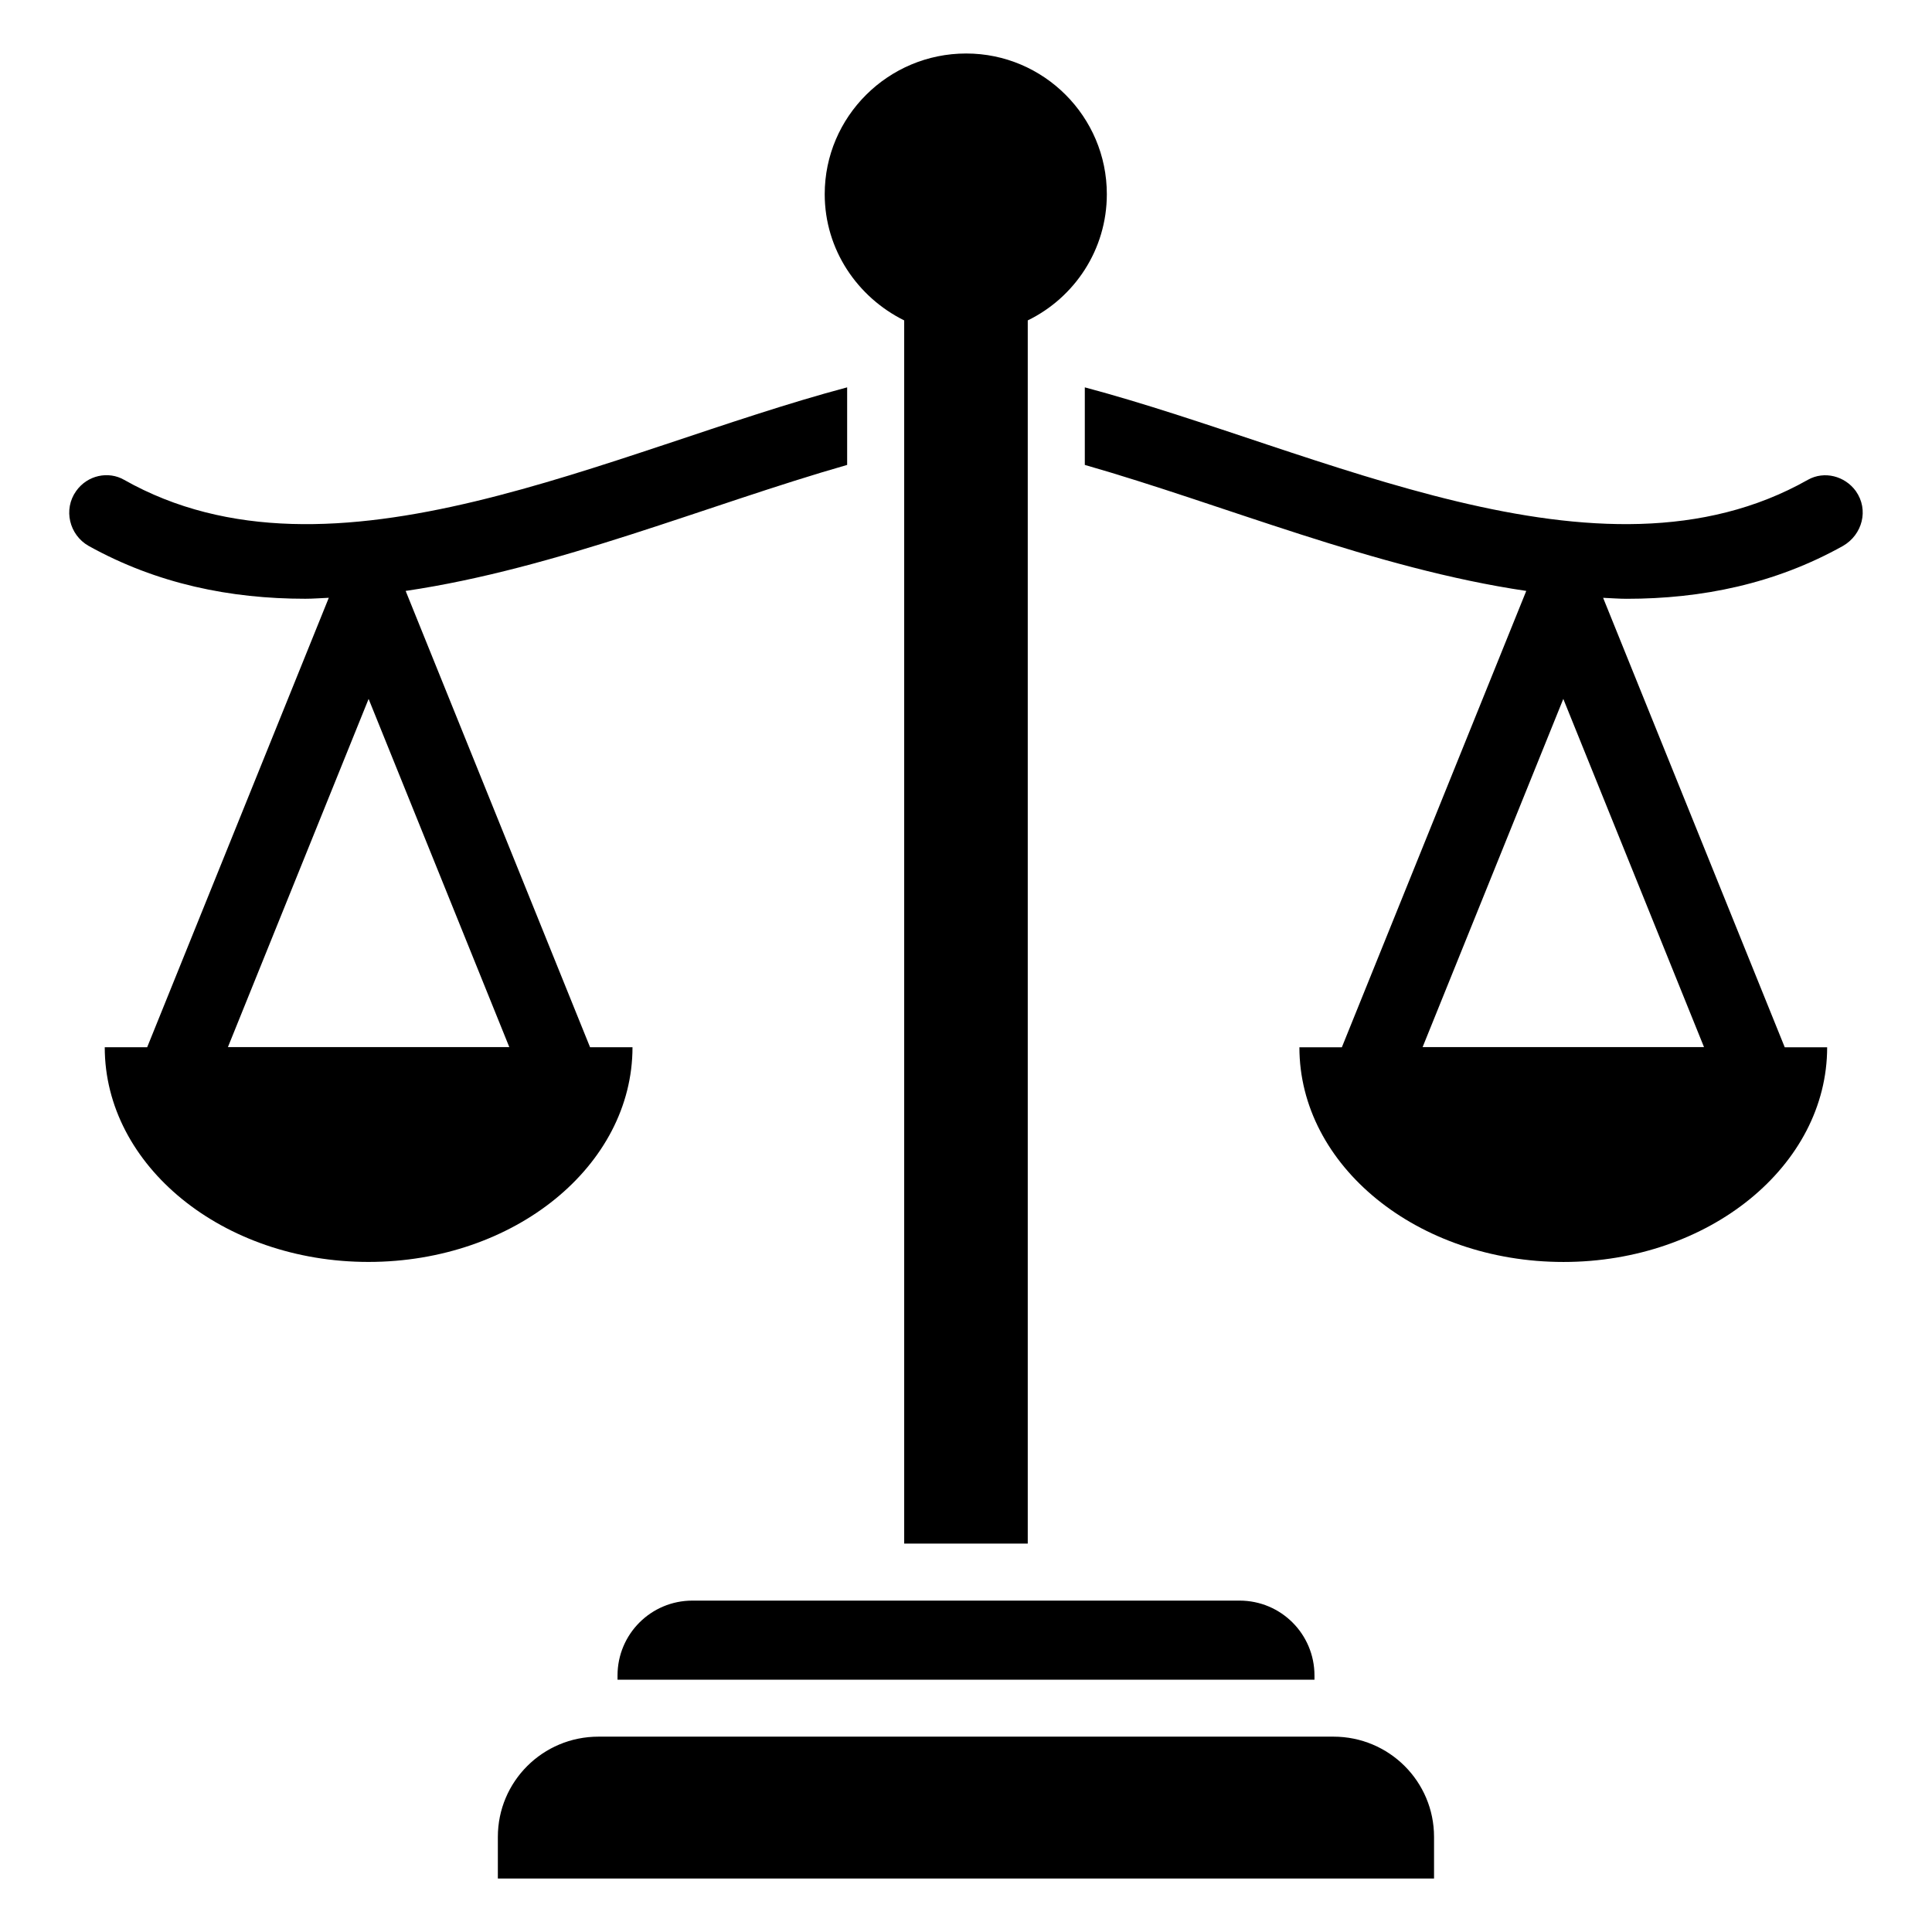
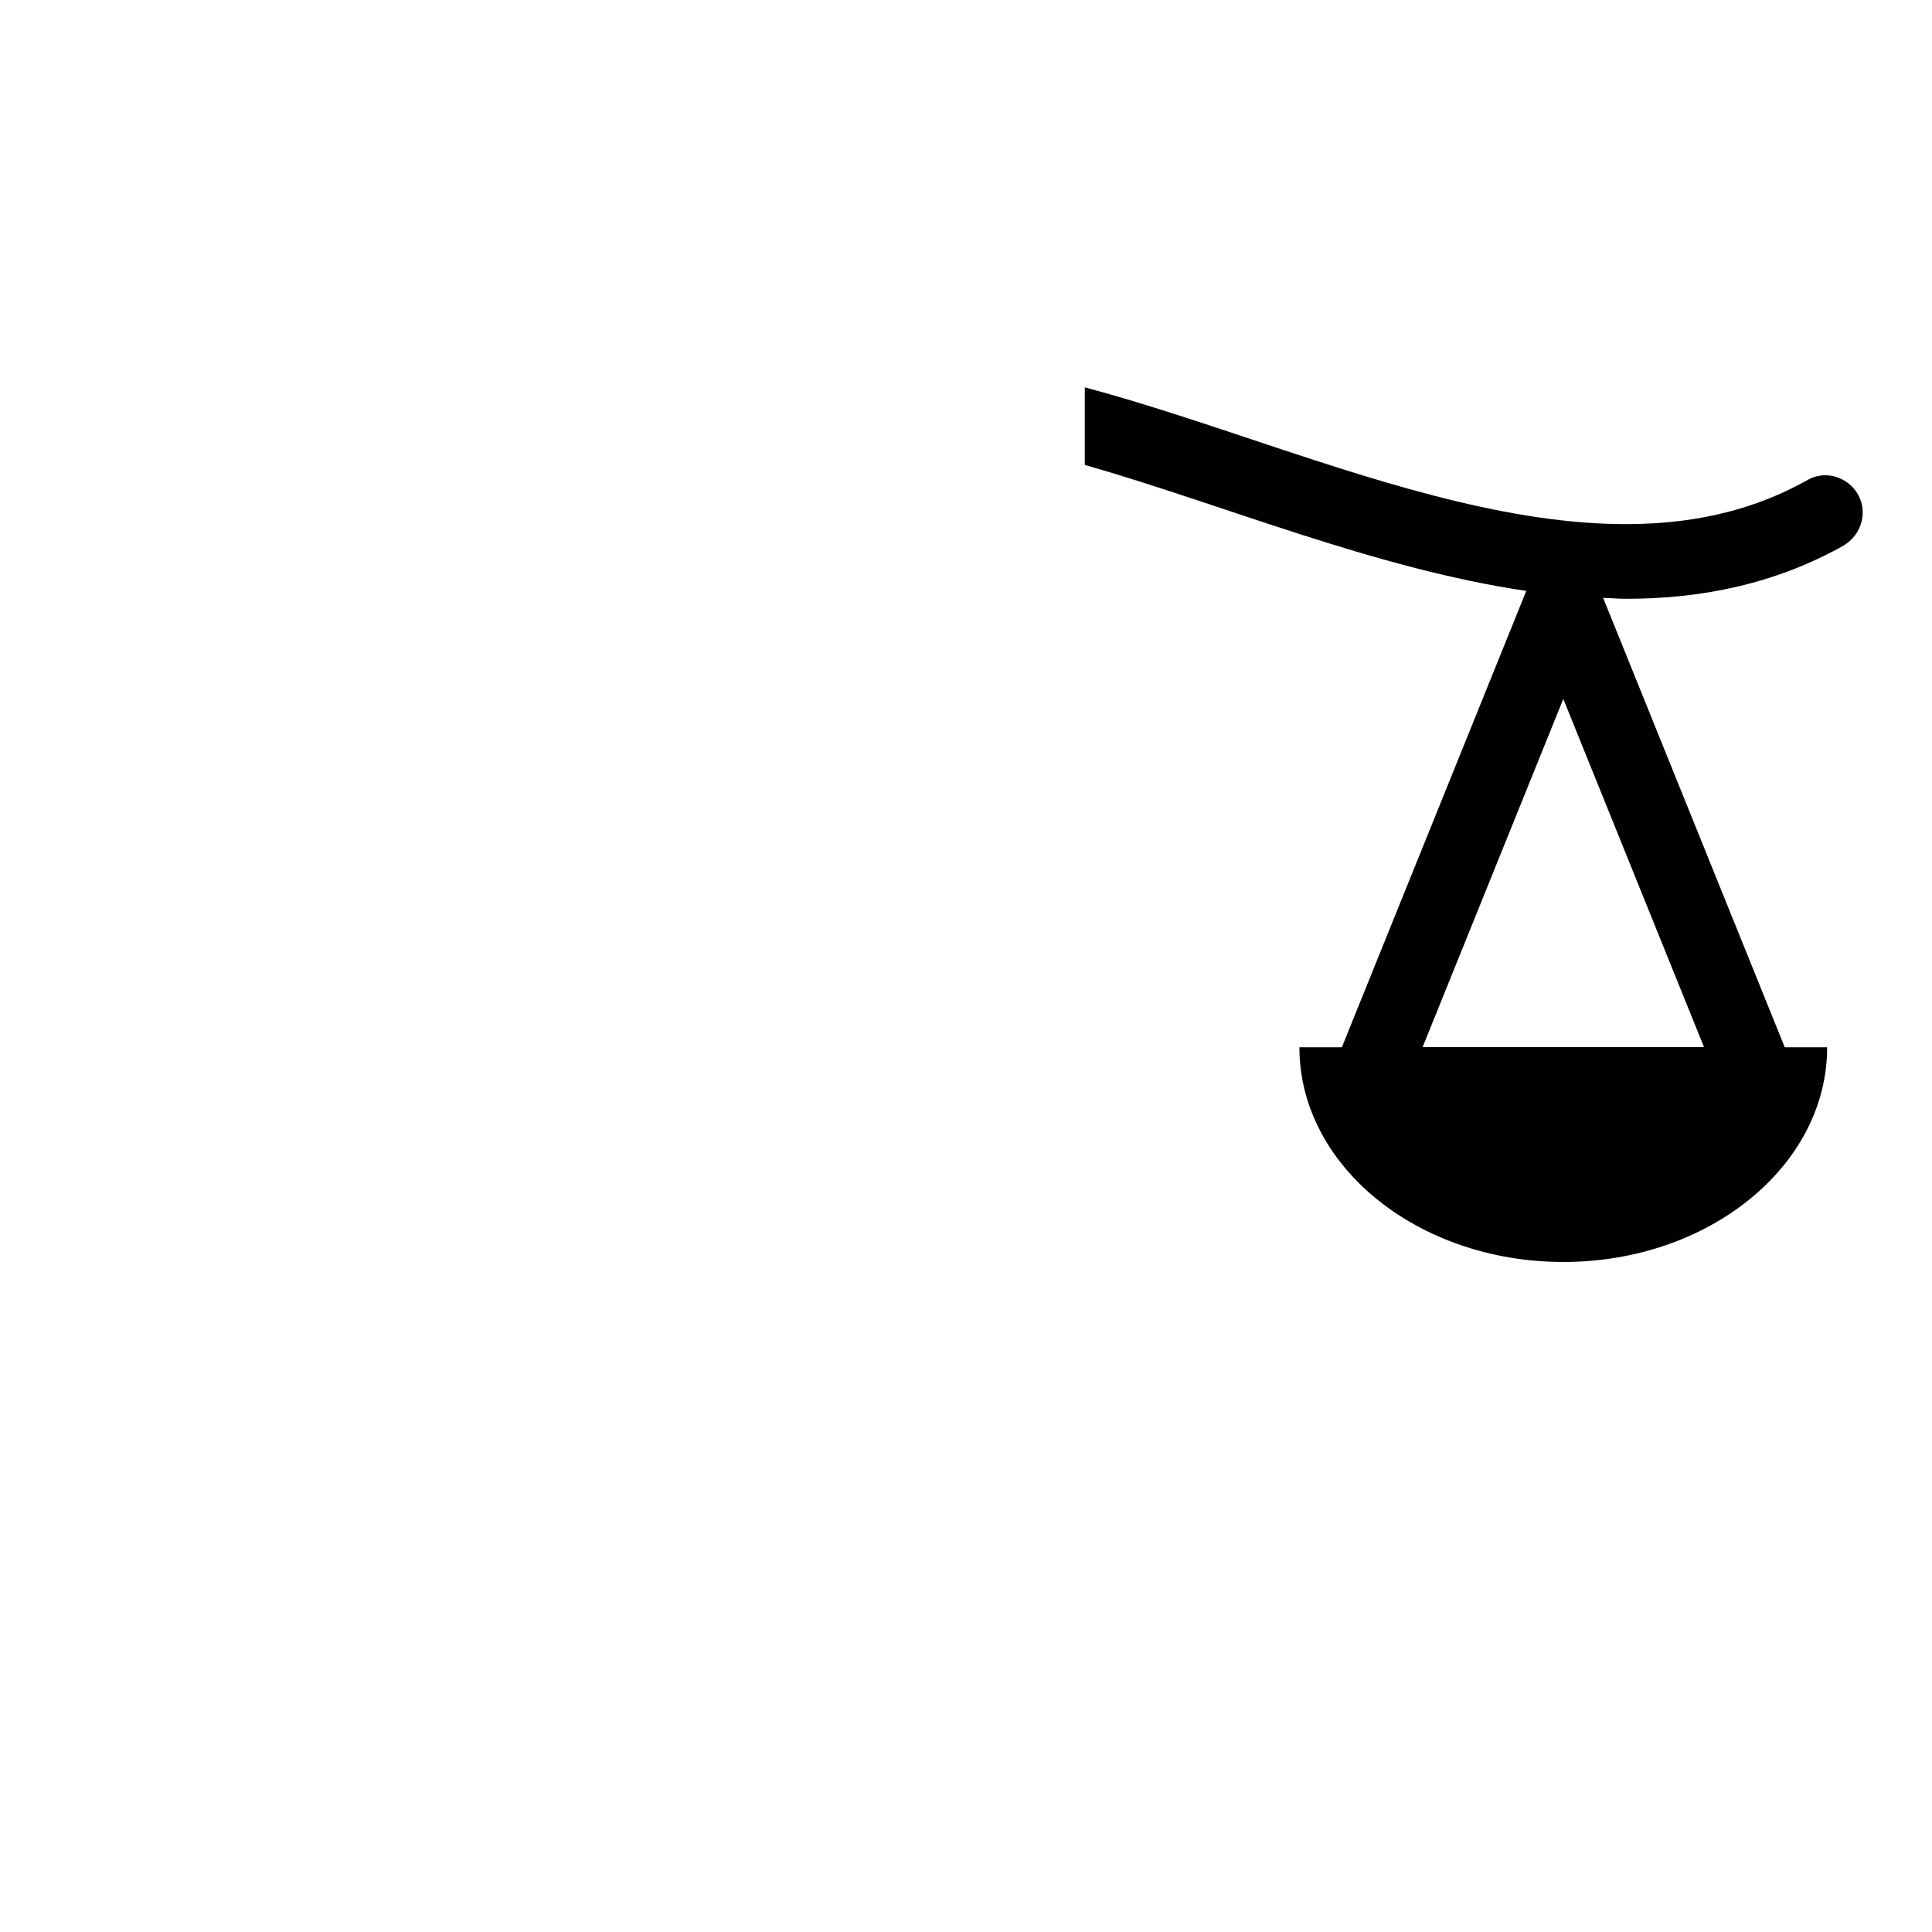
<svg xmlns="http://www.w3.org/2000/svg" fill="#000000" width="800px" height="800px" version="1.1" viewBox="144 144 512 512">
  <g>
    <path d="m635.83 274.16c-2.922-4.031-8.363-5.441-12.695-3.023-55.238 31.266-129.04-7.816-191.65-24.484v20.555c36.797 10.516 76.738 27.453 116.99 33.391l-48.871 120.94h-11.25c0 31.422 31.32 56.895 69.98 56.895 38.559 0 69.879-25.477 69.879-56.895h-11.238l-48.133-119.11c2.074 0.082 4.16 0.258 6.227 0.258 19.852 0 39.297-3.93 57.332-14.008 5.164-2.977 6.906-9.582 3.426-14.512zm-40.25 147.33h-74.574l37.285-92.27z" />
-     <path d="m311.62 421.53h-11.246l-48.871-120.93c40.258-5.938 80.039-22.828 117-33.391v-20.555c-62.699 16.688-136.42 55.746-191.65 24.484-4.074-2.328-9.668-1.281-12.695 3.023-3.426 4.836-1.812 11.586 3.324 14.508 18.137 10.078 37.586 14.008 57.434 14.008 2.062 0 4.144-0.176 6.219-0.258l-48.133 119.11h-11.242c0 31.422 31.32 56.895 69.879 56.895 38.66 0 69.98-25.473 69.98-56.895zm-107.22-0.039 37.285-92.27 37.285 92.27z" />
-     <path d="m497.38 604.23h-194.78c-14.77 0-26.664 11.895-26.664 26.566v11.027h248.1v-11.027c0-14.672-11.895-26.566-26.66-26.566z" />
-     <path d="m307.65 588.03v1.109h184.7v-1.109c0-10.984-8.867-19.852-19.852-19.852h-145c-10.98 0.004-19.848 8.871-19.848 19.852z" />
-     <path d="m383.62 228.91v324.15h32.746v-324.15c12.395-6.047 20.957-18.742 20.957-33.453 0-20.555-16.727-37.281-37.281-37.281-20.656 0-37.484 16.727-37.484 37.281 0.004 14.711 8.668 27.305 21.062 33.453z" />
  </g>
</svg>